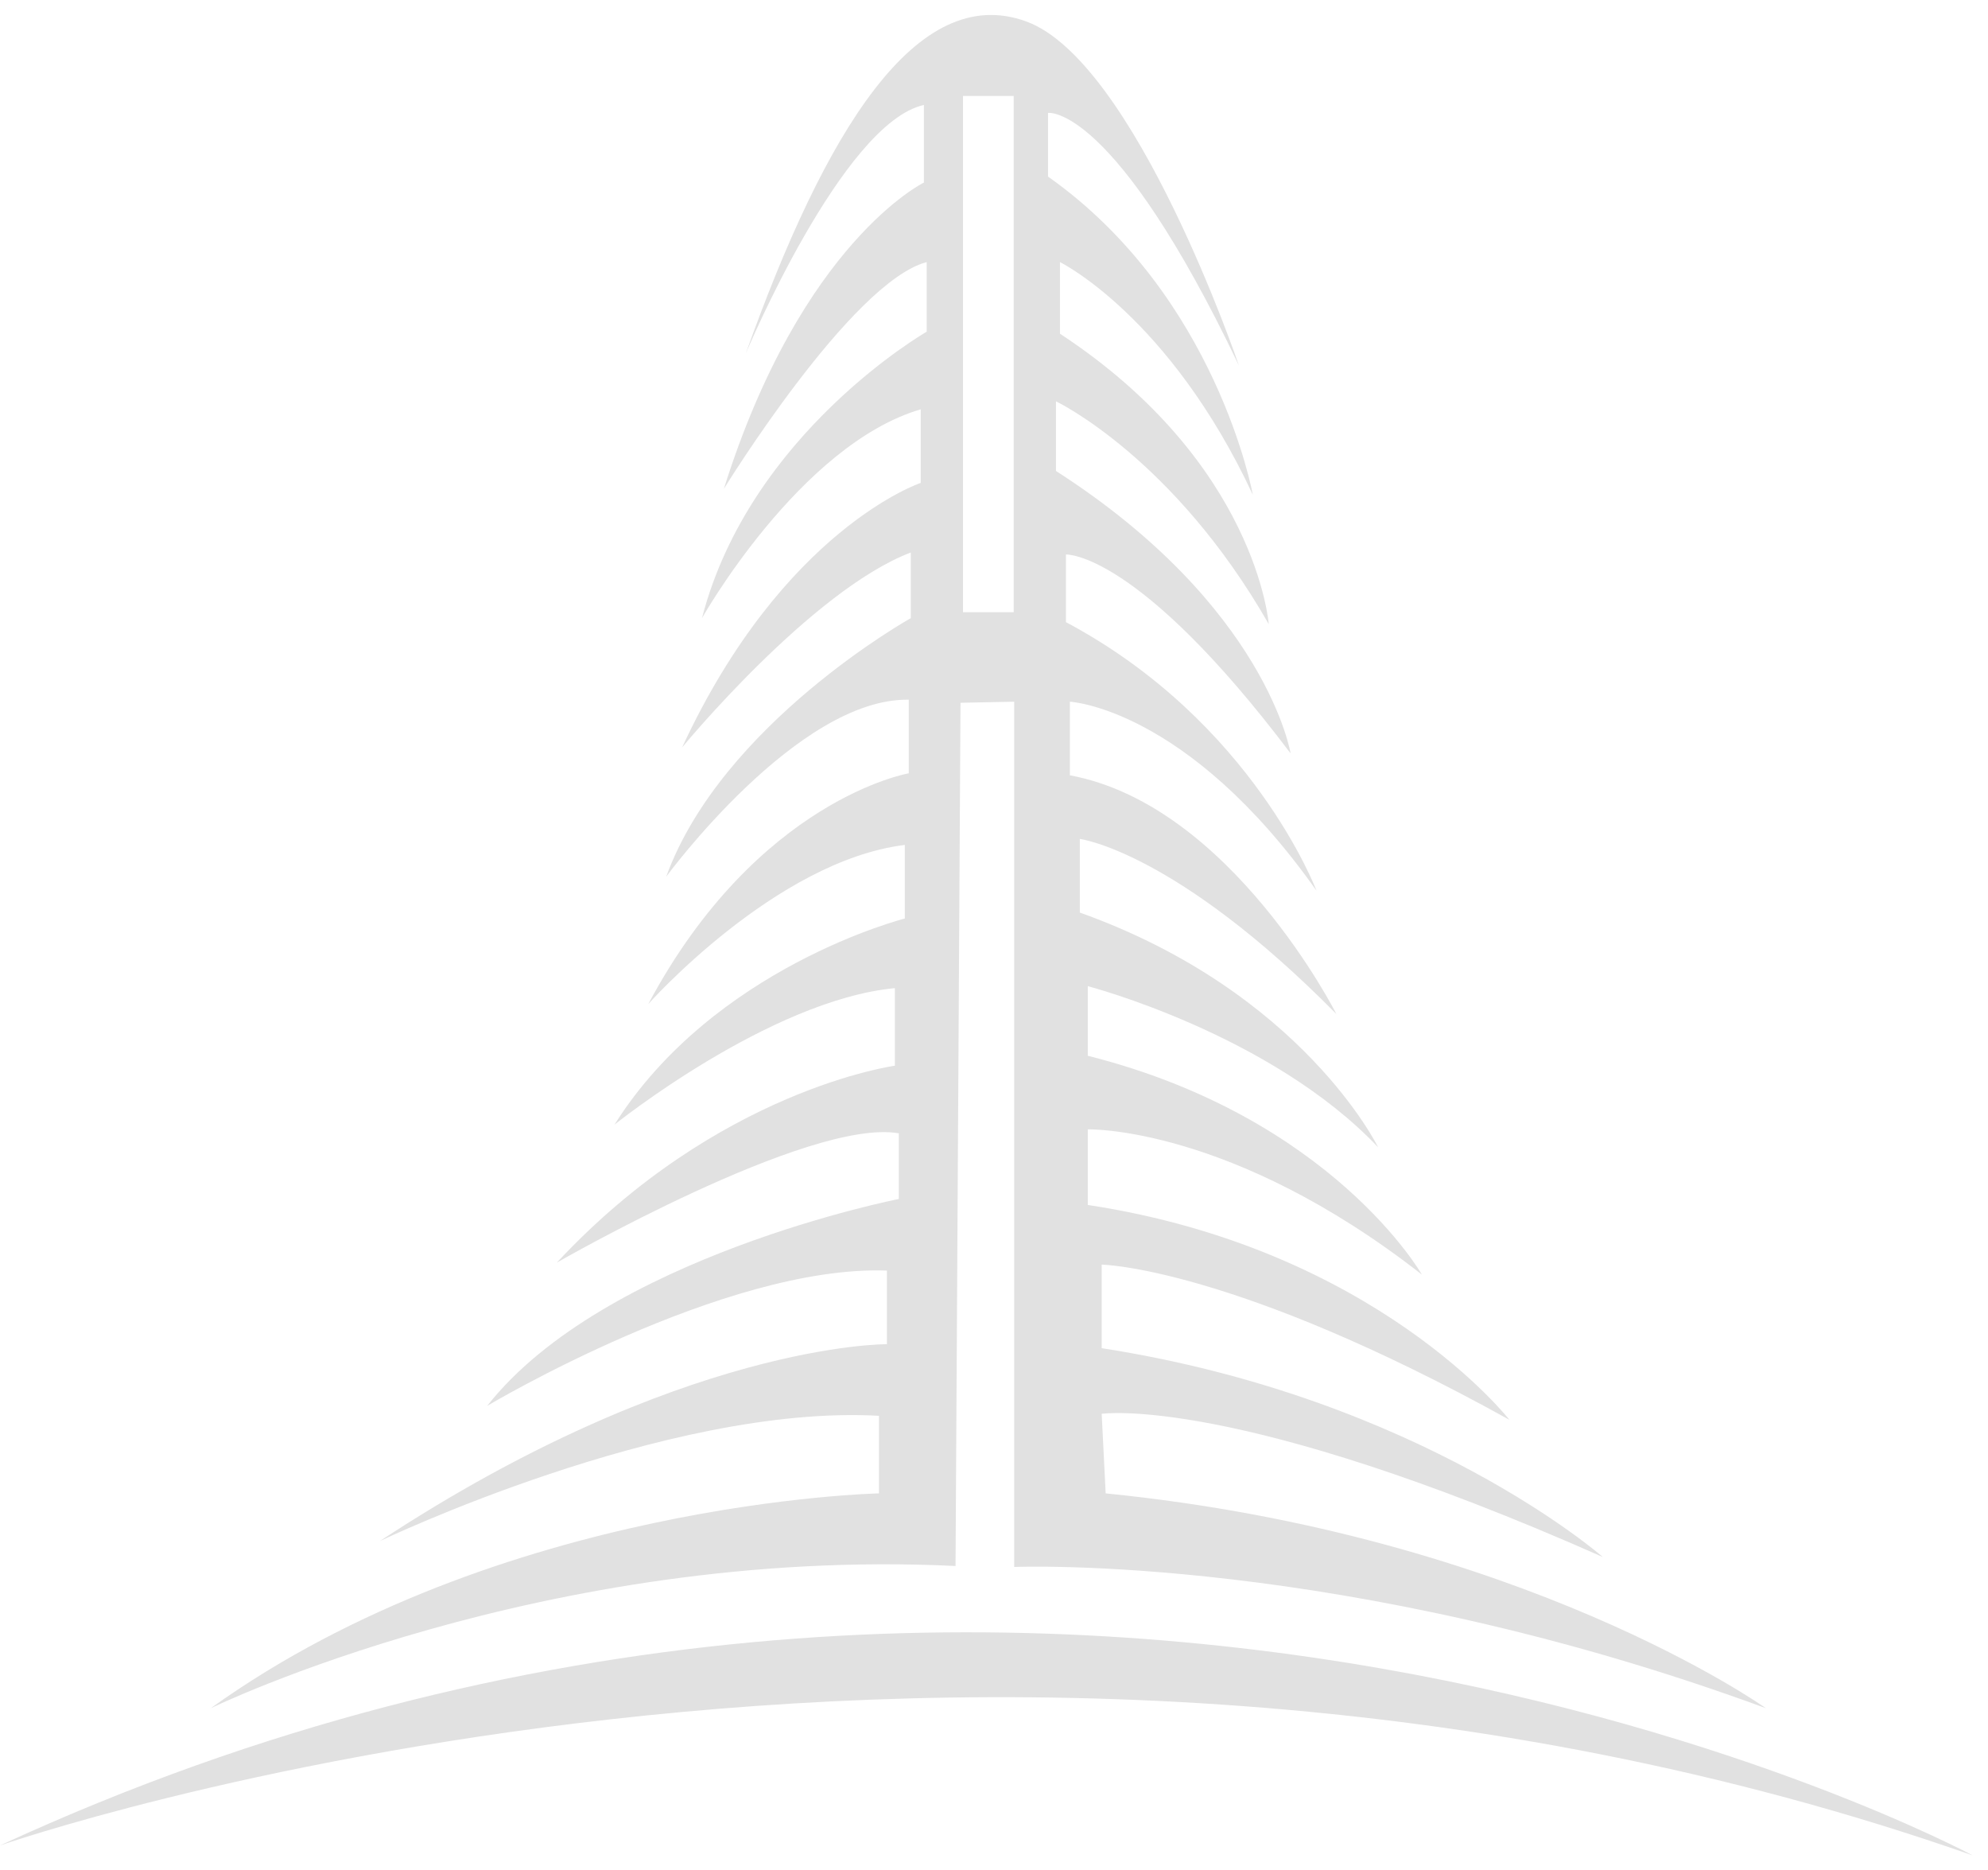
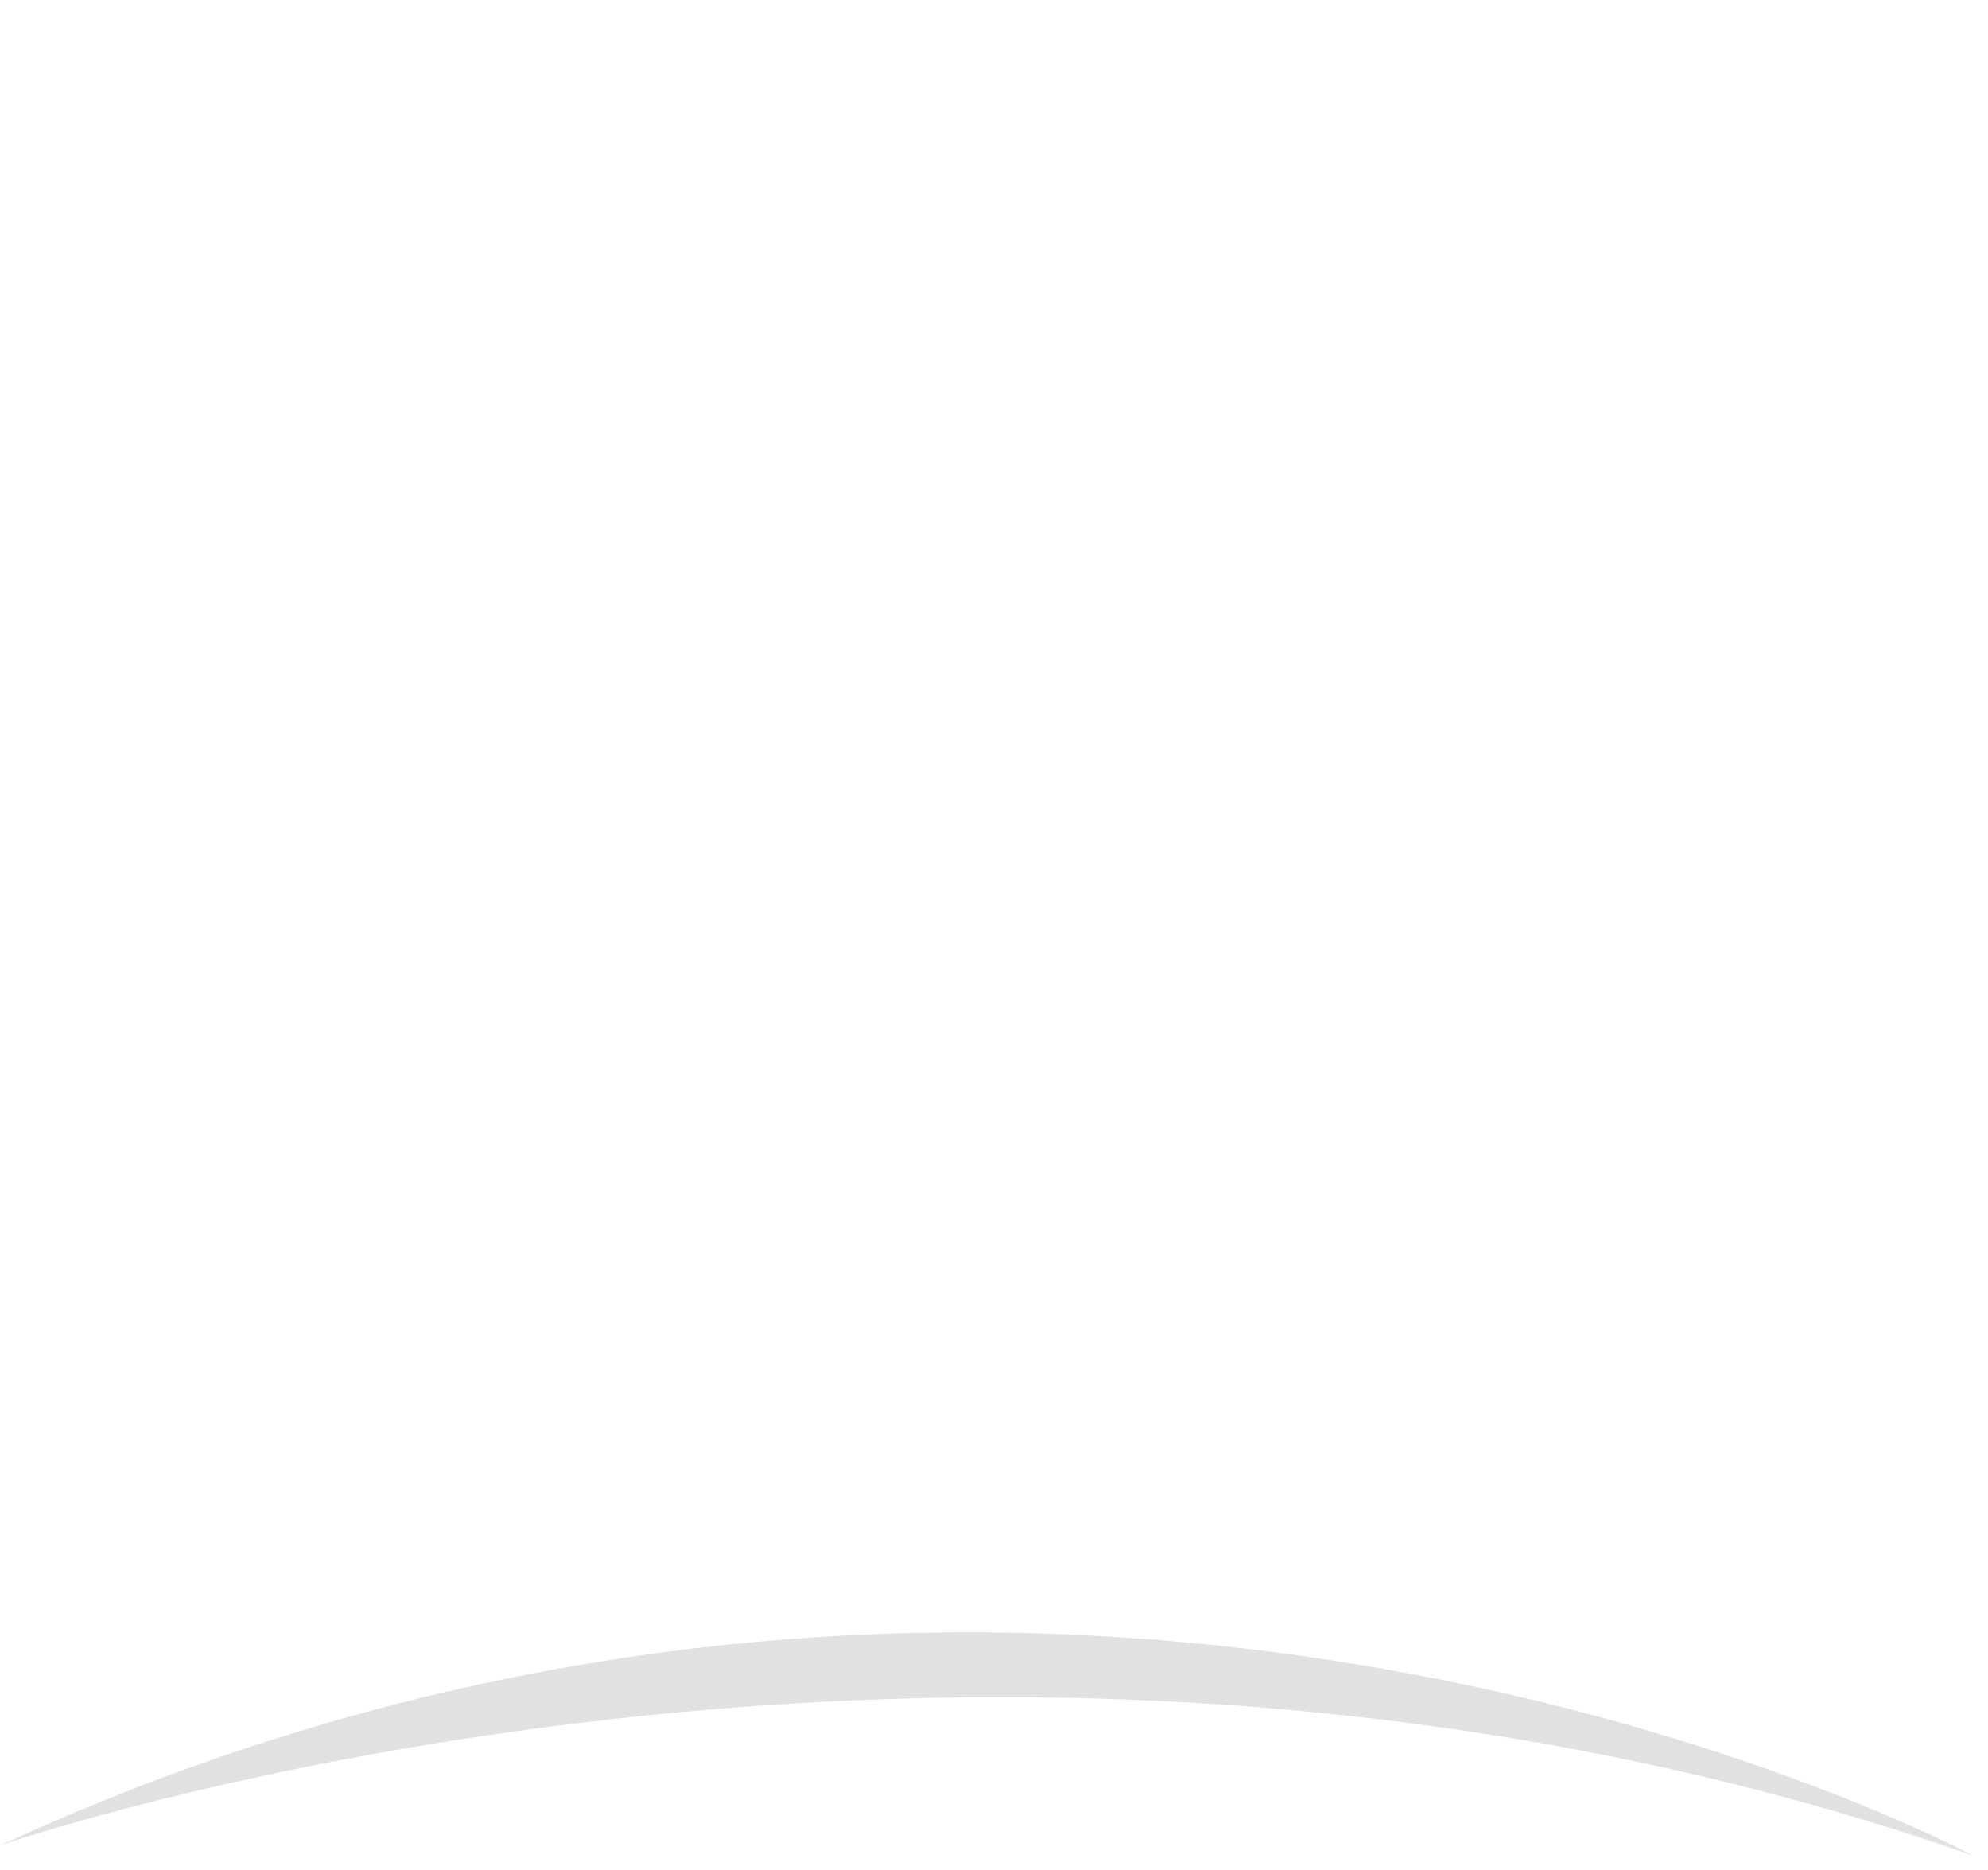
<svg xmlns="http://www.w3.org/2000/svg" width="101" height="95" viewBox="0 0 101 95" fill="none">
  <path d="M0 93.734C0 93.734 49.506 76.457 100.224 94.239C100.224 94.239 53.446 69.082 0 93.734Z" fill="#E1E1E1" />
-   <path d="M51.501 31.094H48.924V4.876H51.501V31.094ZM56.173 75.851L55.971 71.81C55.971 71.81 62.741 70.799 81.431 79.084C81.431 79.084 72.238 71.001 55.971 68.476V64.232C55.971 64.232 62.639 64.333 76.683 72.113C76.683 72.113 69.914 63.424 55.264 61.201V57.362C55.264 57.362 62.538 57.16 72.238 64.738C72.238 64.738 67.691 56.756 55.264 53.624V50.088C55.264 50.088 64.559 52.513 70.015 58.272C70.015 58.272 66.175 50.391 54.86 46.35V42.611C54.86 42.611 59.71 43.218 67.893 51.502C67.893 51.502 62.538 40.894 54.355 39.379V35.64C54.355 35.64 60.316 35.943 66.883 45.238C66.883 45.238 63.65 36.651 54.153 31.599V28.164C54.153 28.164 57.79 27.962 65.569 38.267C65.569 38.267 64.357 30.791 53.648 23.921V20.384C53.648 20.384 59.608 23.213 64.458 31.7C64.458 31.7 63.852 23.516 53.85 16.949V13.312C53.85 13.312 59.407 16.04 63.65 25.133C63.65 25.133 61.831 15.03 53.244 8.968V5.735C53.244 5.735 56.577 5.23 62.943 18.566C62.943 18.566 57.689 3.108 52.132 1.087C46.575 -0.933 41.928 6.644 37.887 17.96C37.887 17.96 42.798 6.24 46.94 5.331V9.271C46.94 9.271 40.715 12.302 36.775 24.83C36.775 24.83 43.241 14.322 47.081 13.312V16.848C47.081 16.848 38.089 22.001 35.664 31.397C35.664 31.397 40.614 22.607 46.777 20.789V24.527C46.777 24.527 39.806 26.851 34.654 37.964C34.654 37.964 41.221 29.983 46.272 28.063V31.397C46.272 31.397 36.674 36.752 33.845 44.531C33.845 44.531 40.513 35.438 46.171 35.539V39.277C46.171 39.277 38.493 40.591 32.936 50.997C32.936 50.997 39.402 43.723 45.969 42.915V46.653C45.969 46.653 36.27 49.107 31.218 57.124C31.218 57.124 39.099 50.795 45.464 50.189V54.129C45.464 54.129 36.472 55.342 28.289 64.131C28.289 64.131 41.12 56.756 45.666 57.564V60.898C45.666 60.898 30.713 63.828 24.752 71.406C24.752 71.406 36.775 64.232 45.06 64.535V68.274C45.06 68.274 34.654 68.173 19.297 78.276C19.297 78.276 33.845 71.305 44.656 71.911V75.851C44.656 75.851 25.359 76.255 10.709 86.763C10.709 86.763 27.632 78.528 48.546 79.539L48.798 35.695L51.526 35.64V57.615V79.589C51.526 79.589 68.297 78.882 89.716 86.763C89.716 86.763 77.39 77.973 56.173 75.851Z" fill="#E1E1E1" />
</svg>